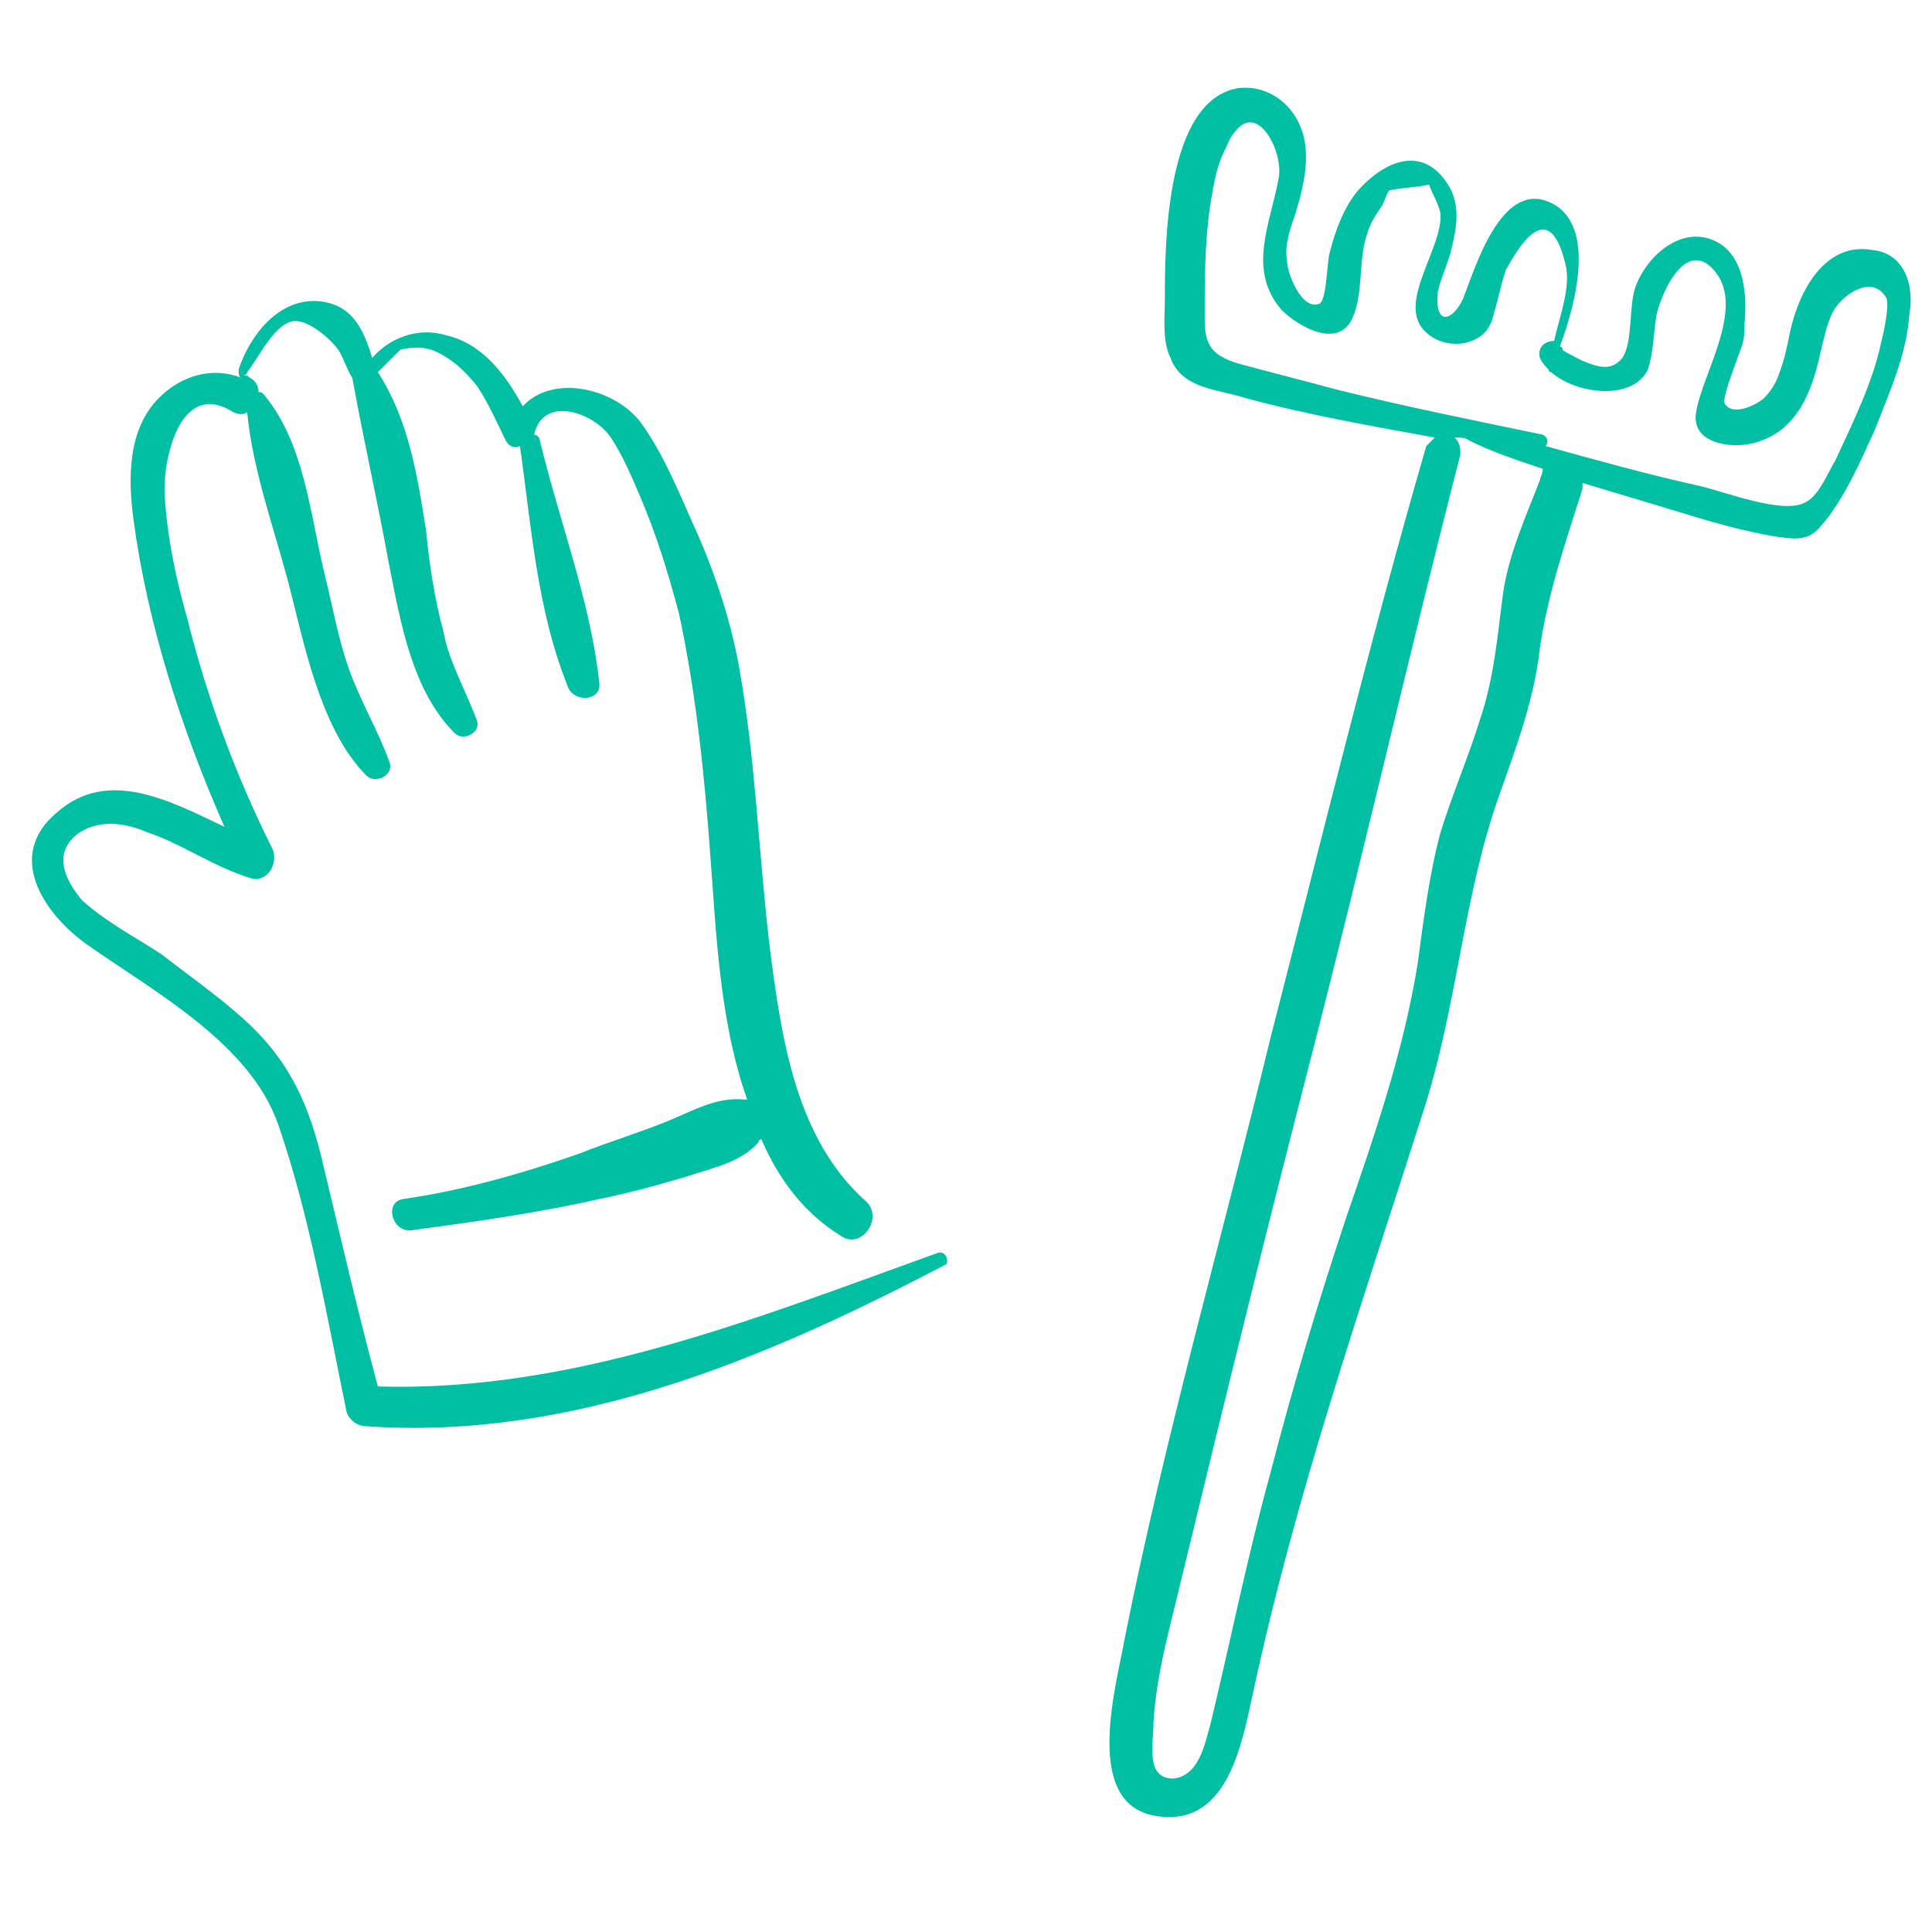
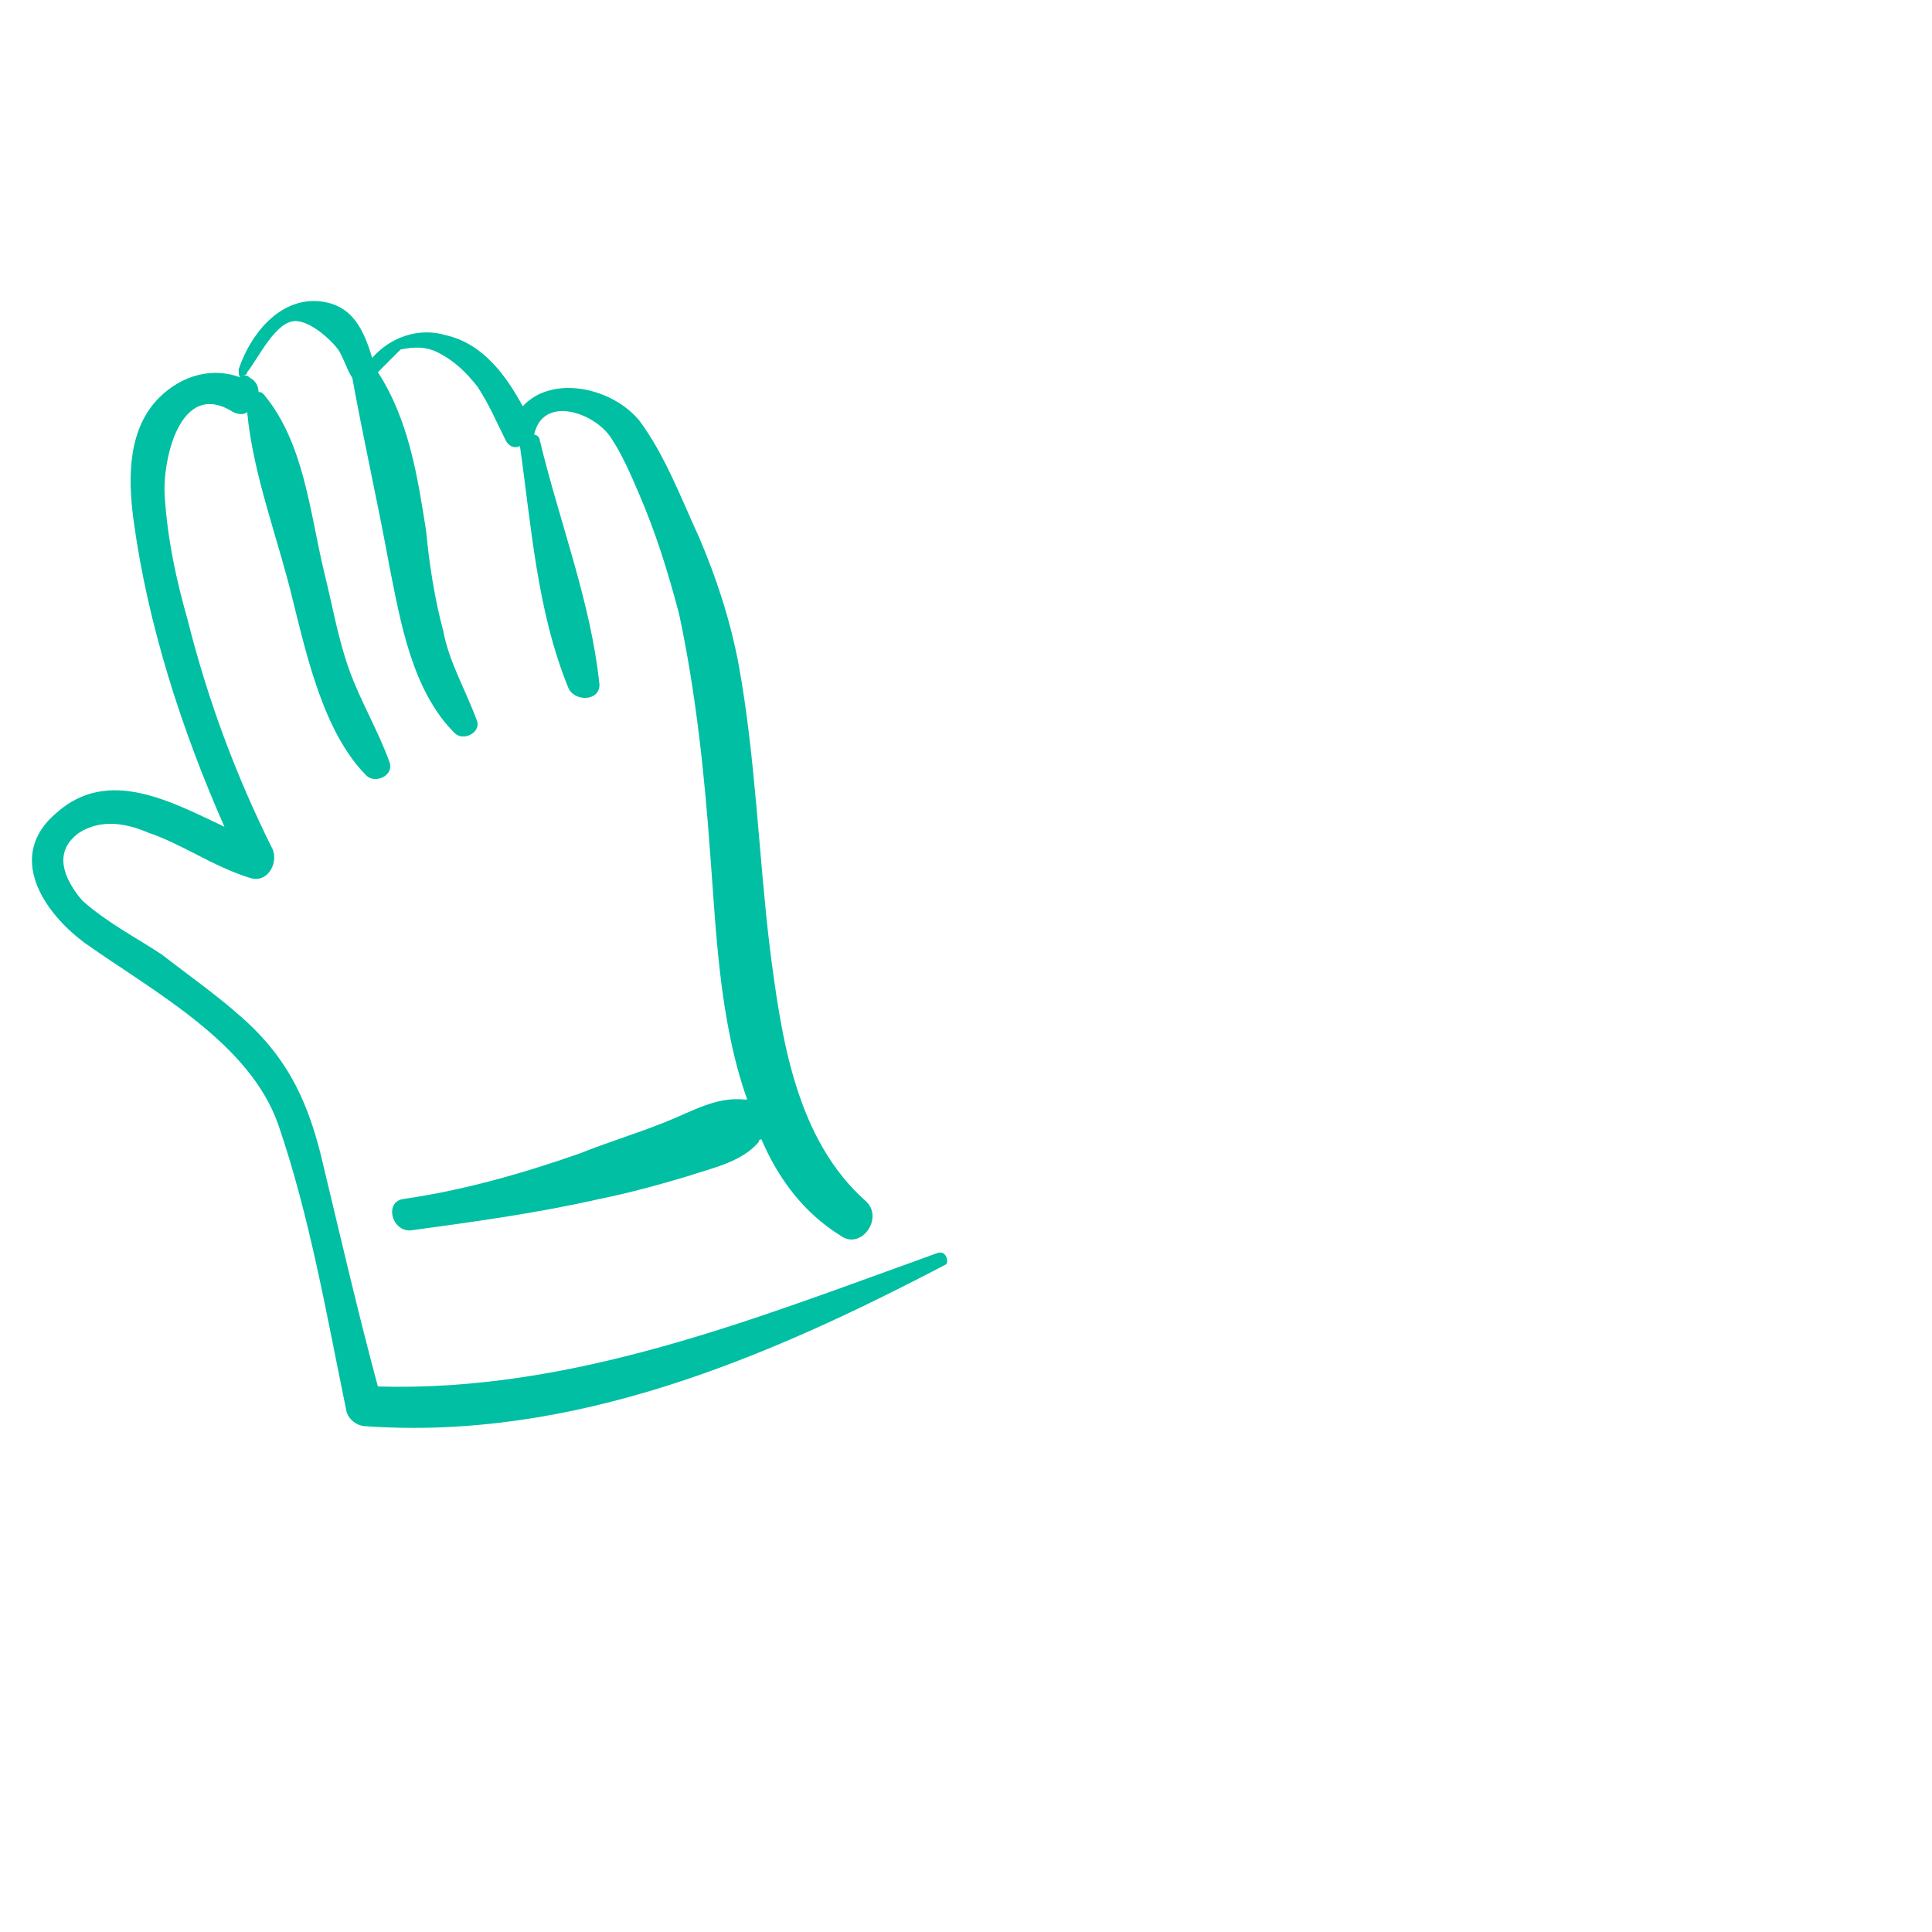
<svg xmlns="http://www.w3.org/2000/svg" version="1.1" id="Calque_1" x="0px" y="0px" viewBox="0 0 68 68" style="enable-background:new 0 0 68 68;" xml:space="preserve">
  <style type="text/css">
	.st0{fill:#00BFA2;}
</style>
  <g>
-     <path class="st0" d="M65.9,8.8c-1.7-0.3-2.6,1.5-2.9,2.9c-0.1,0.5-0.2,1-0.4,1.5c-0.1,0.3-0.3,0.6-0.5,0.8   c-0.2,0.2-1.1,0.7-1.4,0.2c-0.1-0.2,0.5-1.7,0.6-2c0.1-0.3,0.1-0.5,0.1-0.8c0.1-1,0-2.4-1-2.9C59.2,7.9,58,9,57.6,10   c-0.3,0.7-0.1,2-0.5,2.6c-0.4,0.5-0.9,0.3-1.4,0.1c-0.2-0.1-0.8-0.4-0.7-0.4c0,0,0-0.1-0.1-0.1c0.6-1.6,1.3-4.4-0.4-5.1   c-1.7-0.7-2.6,2.4-3,3.4c-0.3,0.7-1,1.1-0.9-0.2c0.1-0.5,0.4-1.1,0.5-1.6c0.2-0.8,0.3-1.6-0.2-2.3c-0.9-1.3-2.2-0.7-3.1,0.3   c-0.5,0.6-0.8,1.4-1,2.2c-0.1,0.3-0.1,1.8-0.4,1.8c-0.6,0.2-1.1-1.1-1.1-1.5c-0.1-0.6,0.1-1.1,0.3-1.7c0.3-1,0.6-2.2,0.1-3.2   c-0.4-0.8-1.2-1.3-2.1-1.2c-2.6,0.4-2.6,5.6-2.6,7.4c0,0.7-0.1,1.5,0.2,2.1c0.4,1.1,1.7,1.1,2.6,1.4c2.2,0.6,4.5,1,6.7,1.4   c-0.1,0.1-0.2,0.2-0.3,0.3c-2,6.9-3.7,13.9-5.5,20.9c-1.7,7-3.7,14-5.1,21c-0.3,1.7-1.5,5.8,1,6.3c2.6,0.5,3.1-2.5,3.5-4.3   c1.5-7,3.8-13.6,6-20.5c1.2-3.7,1.4-7.6,2.7-11.2c0.6-1.7,1.2-3.3,1.4-5.1c0.3-2,0.9-3.7,1.5-5.6c0-0.1,0-0.2,0-0.2   c1,0.3,2,0.6,3,0.9c1.3,0.4,2.6,0.8,3.9,1c0.7,0.1,1.1,0.1,1.5-0.4c0.8-0.9,1.4-2.3,1.9-3.4c0.5-1.3,1.1-2.6,1.2-4   C67.4,10,67,8.9,65.9,8.8z M54.2,16.9c-0.5,1.3-1.1,2.6-1.3,4c-0.2,1.5-0.3,2.9-0.8,4.4c-0.4,1.3-1,2.7-1.4,4   c-0.4,1.5-0.6,3.1-0.8,4.6c-0.5,3.1-1.5,6-2.5,8.9c-1,3-1.9,6-2.7,9.1c-0.8,2.9-1.4,5.9-2.1,8.8c-0.2,0.7-0.4,1.8-1.3,1.9   c-1,0-0.7-1.2-0.7-2c0.1-1.7,0.6-3.4,1-5.1c1.5-6.2,3-12.3,4.6-18.5c1.8-7,3.4-14,5.2-21c0-0.2,0-0.4-0.2-0.6c0.2,0,0.4,0,0.5,0.1   c0.8,0.4,1.7,0.7,2.6,1C54.3,16.7,54.2,16.8,54.2,16.9z M66.2,12.1c-0.3,1.4-1,2.8-1.6,4.1c-0.3,0.5-0.6,1.3-1.1,1.5   c-0.8,0.4-2.8-0.4-3.7-0.6c-1.8-0.4-3.6-0.9-5.4-1.4c0.1-0.1,0.1-0.3-0.1-0.4c-2.4-0.5-4.9-1-7.3-1.6c-1.1-0.3-2.3-0.6-3.4-0.9   c-1-0.3-1.2-0.7-1.2-1.6c0-1.3,0-2.7,0.2-4c0.1-0.6,0.2-1.3,0.5-1.9c0.1-0.2,0.2-0.5,0.4-0.7c0.8-1,1.7,0.8,1.5,1.7   c-0.3,1.6-1.1,3.2,0.1,4.6c0.6,0.6,2,1.4,2.5,0.3c0.4-0.9,0.2-2,0.5-2.9c0.1-0.4,0.3-0.7,0.5-1c0.1-0.1,0.2-0.5,0.3-0.6   c0.5-0.1,0.9-0.1,1.4-0.2c0.1,0.3,0.3,0.6,0.4,1c0.1,1.2-1.5,3.1-0.6,4.1c0.7,0.8,2.1,0.6,2.4-0.3c0.2-0.6,0.3-1.2,0.5-1.8   c0.4-0.7,1.5-2.7,2.1-0.2c0.2,0.8-0.2,1.8-0.4,2.7c-0.3,0-0.6,0.2-0.5,0.6c0.1,0.2,0.2,0.3,0.3,0.4c0,0,0,0.1,0.1,0.1   c0.9,0.8,2.9,1,3.4-0.1c0.2-0.6,0.2-1.3,0.3-1.9c0.2-0.9,1.1-2.8,2.1-1.5c1,1.3-0.5,3.6-0.7,4.9c-0.2,1.1,1.2,1.3,2,1.1   c1.6-0.4,2.1-1.9,2.4-3.3c0.1-0.4,0.2-0.9,0.4-1.3c0.3-0.6,1.4-1.4,1.9-0.5C66.5,10.8,66.3,11.7,66.2,12.1z" />
    <path class="st0" d="M33,44.1c-6.4,2.3-12.8,4.9-19.7,4.7c-0.7-2.6-1.3-5.2-1.9-7.7c-0.5-2.2-1.2-3.8-2.9-5.3   c-0.9-0.8-1.9-1.5-2.8-2.2c-0.9-0.6-1.9-1.1-2.8-1.9C2.3,31,1.8,30,2.8,29.3c0.8-0.5,1.7-0.3,2.4,0c1.2,0.4,2.3,1.2,3.6,1.6   c0.6,0.2,1-0.5,0.8-1c-1.3-2.6-2.3-5.3-3-8.1c-0.4-1.4-0.7-2.8-0.8-4.3c-0.1-1.2,0.5-4.2,2.4-3c0.2,0.1,0.4,0.1,0.5,0   c0.2,2.2,1.1,4.5,1.6,6.6c0.5,2,1.1,4.7,2.6,6.2c0.3,0.3,1,0,0.8-0.5c-0.4-1.1-1-2.1-1.4-3.2c-0.4-1.1-0.6-2.3-0.9-3.5   c-0.5-2.1-0.7-4.5-2.1-6.2c-0.1-0.1-0.1-0.1-0.2-0.1c0-0.2-0.1-0.4-0.3-0.5c-0.1-0.1-0.2-0.1-0.3-0.1c0.1,0,0.2,0,0.2-0.1   c0.4-0.5,1-1.8,1.7-1.8c0.5,0,1.2,0.6,1.5,1c0.2,0.3,0.3,0.7,0.5,1c0,0,0,0,0,0c0.4,2.2,0.9,4.4,1.3,6.6c0.4,2,0.8,4.4,2.3,5.9   c0.3,0.3,0.9,0,0.8-0.4c-0.4-1.1-1-2.1-1.2-3.2c-0.3-1.1-0.5-2.4-0.6-3.5c-0.3-1.9-0.6-3.9-1.7-5.6c0.3-0.3,0.5-0.5,0.8-0.8   c0.5-0.1,0.9-0.1,1.3,0.1c0.6,0.3,1,0.7,1.4,1.2c0.4,0.6,0.7,1.3,1,1.9c0.1,0.2,0.3,0.3,0.5,0.2c0.4,2.8,0.6,5.8,1.7,8.5   c0.2,0.5,1.1,0.5,1.1-0.1c-0.3-2.9-1.4-5.7-2.1-8.6c0-0.1-0.1-0.2-0.2-0.2c0.3-1.4,2.1-0.8,2.7,0.1c0.4,0.6,0.7,1.3,1,2   c0.6,1.4,1,2.7,1.4,4.2c0.6,2.8,0.9,5.7,1.1,8.5c0.2,2.5,0.3,5.8,1.3,8.6c0,0-0.1,0-0.1,0c-1-0.1-1.8,0.4-2.8,0.8   c-1,0.4-2,0.7-3,1.1c-2,0.7-4.1,1.3-6.2,1.6c-0.7,0.1-0.4,1.2,0.3,1.1c2.2-0.3,4.4-0.6,6.6-1.1c1-0.2,2.1-0.5,3.1-0.8   c0.9-0.3,1.9-0.5,2.5-1.2c0,0,0-0.1,0.1-0.1c0.6,1.4,1.5,2.6,2.8,3.4c0.7,0.5,1.5-0.6,0.9-1.2c-2.5-2.2-3-5.8-3.4-8.9   c-0.4-3.3-0.5-6.7-1.1-10c-0.3-1.6-0.8-3.1-1.4-4.5c-0.6-1.3-1.2-2.9-2.1-4.1c-1-1.2-3.1-1.6-4.1-0.5c-0.6-1.1-1.4-2.2-2.7-2.5   c-1-0.3-2,0.1-2.6,0.8c-0.3-1-0.7-1.9-1.9-2c-1.4-0.1-2.4,1.2-2.8,2.4c0,0.1,0,0.3,0.1,0.3c-1-0.4-2.1-0.1-2.9,0.7   c-1.1,1.1-1.1,2.8-0.9,4.3c0.5,3.7,1.7,7.4,3.2,10.8c-1.9-0.9-4.1-2.1-5.9-0.5c-1.8,1.5-0.5,3.5,1,4.6c2.4,1.7,5.8,3.5,6.8,6.4   c1.1,3.2,1.7,6.7,2.4,10.1c0.1,0.3,0.4,0.5,0.7,0.5c7.3,0.5,14.1-2.4,20.4-5.7C33.4,44.4,33.3,44,33,44.1z" />
  </g>
</svg>